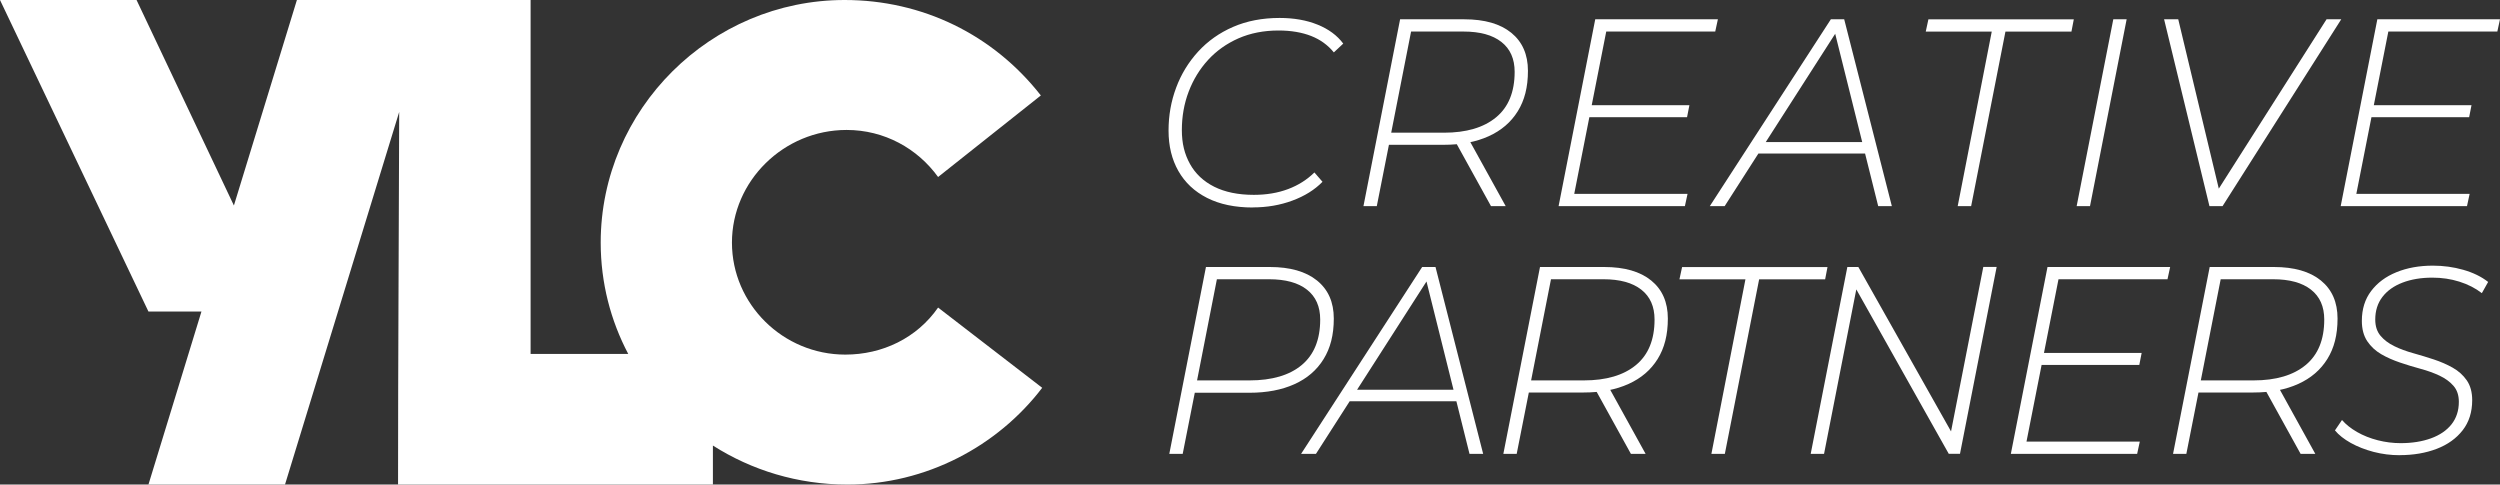
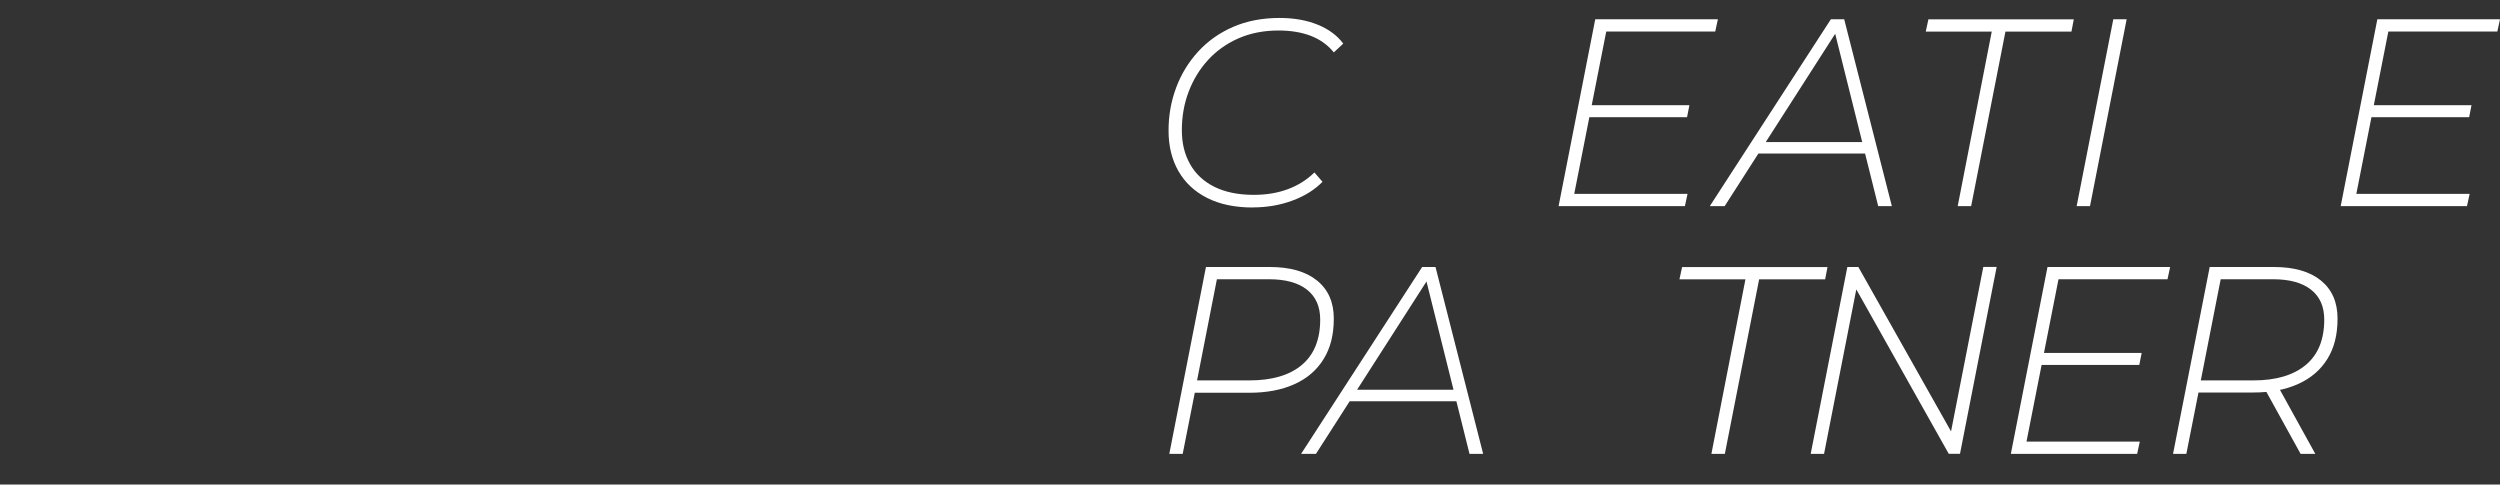
<svg xmlns="http://www.w3.org/2000/svg" id="Layer_1" viewBox="0 0 500 96.91">
  <rect x="0" y="0" width="500" height="96.91" fill="#333333" stroke="none" />
  <defs>
    <style>.cls-1{fill:#fff;stroke-width:0px;}</style>
  </defs>
-   <path class="cls-1" d="m187.62,61.51c-4.24,6.1-11.14,9.41-18.56,9.41-12.46,0-22.67-10.08-22.67-22.4s10.34-22.53,22.93-22.53c7.56,0,14.18,3.71,18.3,9.41l20.55-16.31C198.62,6.89,184.44,0,168.93,0c-26.78,0-48.79,21.87-48.79,48.52,0,8.06,2,15.62,5.51,22.27h-19.53V0h-46.74l-12.6,41.1L27.31,0H0l29.69,62.31h10.6l-10.6,34.6h27.31l22.84-74.52c-.07,24.92-.23,49.61-.23,74.52h62.97v-7.8c7.74,4.93,16.97,7.8,26.88,7.8,15.78,0,30.09-7.69,38.98-19.35l-20.81-16.04h0Z" />
  <path class="cls-1" d="m250.58,41.5c-3.6,0-6.65-.64-9.17-1.92-2.52-1.28-4.42-3.07-5.74-5.39-1.31-2.31-1.96-5-1.96-8.06s.51-5.89,1.52-8.6,2.48-5.11,4.4-7.21,4.25-3.75,6.99-4.94c2.74-1.19,5.84-1.79,9.3-1.79,2.87,0,5.4.45,7.6,1.34,2.2.89,3.91,2.15,5.13,3.79l-1.88,1.76c-1.19-1.46-2.7-2.56-4.53-3.28s-4.01-1.1-6.53-1.1c-2.97,0-5.64.53-8.02,1.57-2.37,1.05-4.4,2.49-6.08,4.32-1.67,1.83-2.97,3.95-3.88,6.35-.91,2.4-1.36,4.96-1.36,7.66s.54,4.82,1.62,6.78,2.7,3.48,4.84,4.56c2.15,1.08,4.79,1.63,7.94,1.63,2.51,0,4.79-.38,6.84-1.15s3.8-1.88,5.27-3.33l1.62,1.87c-1.57,1.6-3.58,2.86-6.03,3.76-2.45.91-5.08,1.36-7.91,1.36h0Z" />
-   <path class="cls-1" d="m272.69,41.23l7.33-37.37h12.84c4.05,0,7.19.9,9.4,2.7s3.33,4.33,3.33,7.61-.68,5.9-2.04,8.09c-1.36,2.19-3.3,3.85-5.82,4.99-2.51,1.14-5.5,1.71-8.96,1.71h-12.15l1.41-1.23-2.67,13.5h-2.68Zm5.29-13.35l-.89-1.34h11.69c4.47,0,7.95-1.02,10.43-3.07,2.48-2.04,3.72-5.08,3.72-9.1,0-2.6-.88-4.59-2.65-5.98-1.77-1.39-4.29-2.08-7.57-2.08h-11.64l1.41-1.34-4.5,22.9h0Zm20.22,13.35l-7.49-13.56h2.94l7.49,13.56h-2.94Z" />
  <path class="cls-1" d="m314.87,38.77h22.64l-.53,2.45h-25.26l7.33-37.37h24.53l-.53,2.45h-21.8l-6.4,32.46h0Zm3.15-17.73h19.86l-.47,2.4h-19.86l.47-2.4Z" />
  <path class="cls-1" d="m341.96,41.23l24.21-37.37h2.67l9.53,37.37h-2.73l-8.91-35.71h1.1l-22.9,35.71h-2.99.01Zm8.23-10.52l1.36-2.3h21.91l.47,2.3h-23.74Z" />
  <path class="cls-1" d="m391.54,41.23l6.81-34.91h-13.2l.53-2.45h29.08l-.47,2.45h-13.2l-6.86,34.91h-2.69Z" />
  <path class="cls-1" d="m415.33,41.23l7.33-37.37h2.67l-7.33,37.37h-2.67Z" />
-   <path class="cls-1" d="m441.89,41.23l-9.07-37.37h2.83l8.54,35.66h-1.57l22.69-35.66h2.94l-23.74,37.37h-2.62,0Z" />
  <path class="cls-1" d="m471.29,38.77h22.64l-.53,2.45h-25.26l7.33-37.37h24.53l-.53,2.45h-21.8l-6.4,32.46h0Zm3.15-17.73h19.86l-.47,2.4h-19.86l.47-2.4Z" />
  <path class="cls-1" d="m233.86,90.77l7.33-37.37h12.78c4.05,0,7.2.9,9.43,2.7s3.36,4.33,3.36,7.61-.68,5.91-2.04,8.11c-1.36,2.21-3.31,3.88-5.84,5.02-2.53,1.14-5.53,1.71-8.99,1.71h-12.15l1.47-1.28-2.67,13.5h-2.68Zm5.29-13.35l-.95-1.34h11.69c4.5,0,7.99-1.02,10.45-3.07s3.7-5.08,3.7-9.1c0-2.6-.88-4.59-2.65-5.98-1.76-1.39-4.29-2.08-7.57-2.08h-11.58l1.41-1.39-4.5,22.96h0Z" />
  <path class="cls-1" d="m260.22,90.77l24.21-37.37h2.67l9.53,37.37h-2.73l-8.91-35.71h1.1l-22.9,35.71h-2.99.01Zm8.23-10.52l1.36-2.3h21.91l.47,2.3h-23.74Z" />
-   <path class="cls-1" d="m300.67,90.77l7.33-37.37h12.84c4.05,0,7.19.9,9.4,2.7s3.33,4.33,3.33,7.61-.68,5.9-2.04,8.09-3.3,3.85-5.82,4.99c-2.51,1.14-5.5,1.71-8.96,1.71h-12.15l1.41-1.23-2.67,13.5h-2.68Zm5.29-13.35l-.89-1.34h11.69c4.47,0,7.95-1.02,10.43-3.07s3.72-5.08,3.72-9.1c0-2.6-.88-4.59-2.65-5.98s-4.29-2.08-7.57-2.08h-11.64l1.41-1.34-4.5,22.9h0Zm20.22,13.35l-7.49-13.56h2.94l7.49,13.56h-2.94Z" />
  <path class="cls-1" d="m342.28,90.77l6.81-34.91h-13.2l.53-2.45h29.08l-.47,2.45h-13.2l-6.86,34.91h-2.69Z" />
  <path class="cls-1" d="m362.14,90.77l7.33-37.37h2.2l19.23,34.11-.89-.22,6.65-33.9h2.67l-7.33,37.37h-2.25l-19.18-34.11.89.22-6.65,33.9s-2.67,0-2.67,0Z" />
  <path class="cls-1" d="m405.32,88.32h22.64l-.53,2.45h-25.26l7.33-37.37h24.53l-.53,2.45h-21.8l-6.4,32.46h0Zm3.15-17.73h19.86l-.47,2.4h-19.86l.47-2.4Z" />
  <path class="cls-1" d="m434.61,90.77l7.33-37.37h12.84c4.05,0,7.19.9,9.4,2.7s3.33,4.33,3.33,7.61-.68,5.9-2.04,8.09-3.3,3.85-5.82,4.99c-2.51,1.14-5.5,1.71-8.96,1.71h-12.16l1.41-1.23-2.67,13.5h-2.68Zm5.29-13.35l-.89-1.34h11.69c4.47,0,7.95-1.02,10.43-3.07s3.72-5.08,3.72-9.1c0-2.6-.88-4.59-2.65-5.98s-4.29-2.08-7.57-2.08h-11.64l1.41-1.34-4.5,22.9h0Zm20.22,13.35l-7.49-13.56h2.94l7.49,13.56h-2.94Z" />
-   <path class="cls-1" d="m479.93,91.04c-1.78,0-3.52-.22-5.21-.66-1.7-.45-3.21-1.04-4.56-1.79-1.34-.75-2.4-1.58-3.17-2.51l1.41-2.08c.77.89,1.78,1.69,3.01,2.4,1.24.71,2.62,1.26,4.14,1.65s3.05.58,4.58.58c2.27,0,4.29-.32,6.06-.96,1.76-.64,3.13-1.57,4.11-2.8.97-1.23,1.47-2.73,1.47-4.51,0-1.31-.36-2.38-1.08-3.2-.71-.82-1.65-1.49-2.78-2.03-1.13-.53-2.4-.99-3.77-1.36s-2.76-.79-4.14-1.26-2.64-1.02-3.77-1.68-2.06-1.52-2.78-2.59c-.71-1.07-1.08-2.42-1.08-4.06,0-2.35.62-4.35,1.86-5.98,1.24-1.64,2.92-2.89,5.06-3.76,2.13-.87,4.56-1.31,7.28-1.31,2.09,0,4.12.27,6.08.83,1.96.56,3.62,1.36,4.98,2.43l-1.26,2.24c-1.29-1-2.79-1.76-4.5-2.3s-3.51-.8-5.4-.8c-2.24,0-4.22.33-5.95.99-1.73.66-3.07,1.61-4.03,2.86-.96,1.25-1.44,2.76-1.44,4.54,0,1.31.35,2.4,1.05,3.23.7.84,1.62,1.53,2.75,2.08,1.13.56,2.4,1.02,3.8,1.41s2.78.81,4.14,1.26c1.36.45,2.62,1,3.77,1.65s2.09,1.5,2.8,2.53,1.08,2.35,1.08,3.95c0,2.38-.64,4.4-1.91,6.03-1.28,1.64-3,2.87-5.19,3.71-2.19.84-4.66,1.26-7.41,1.26h0Z" />
</svg>